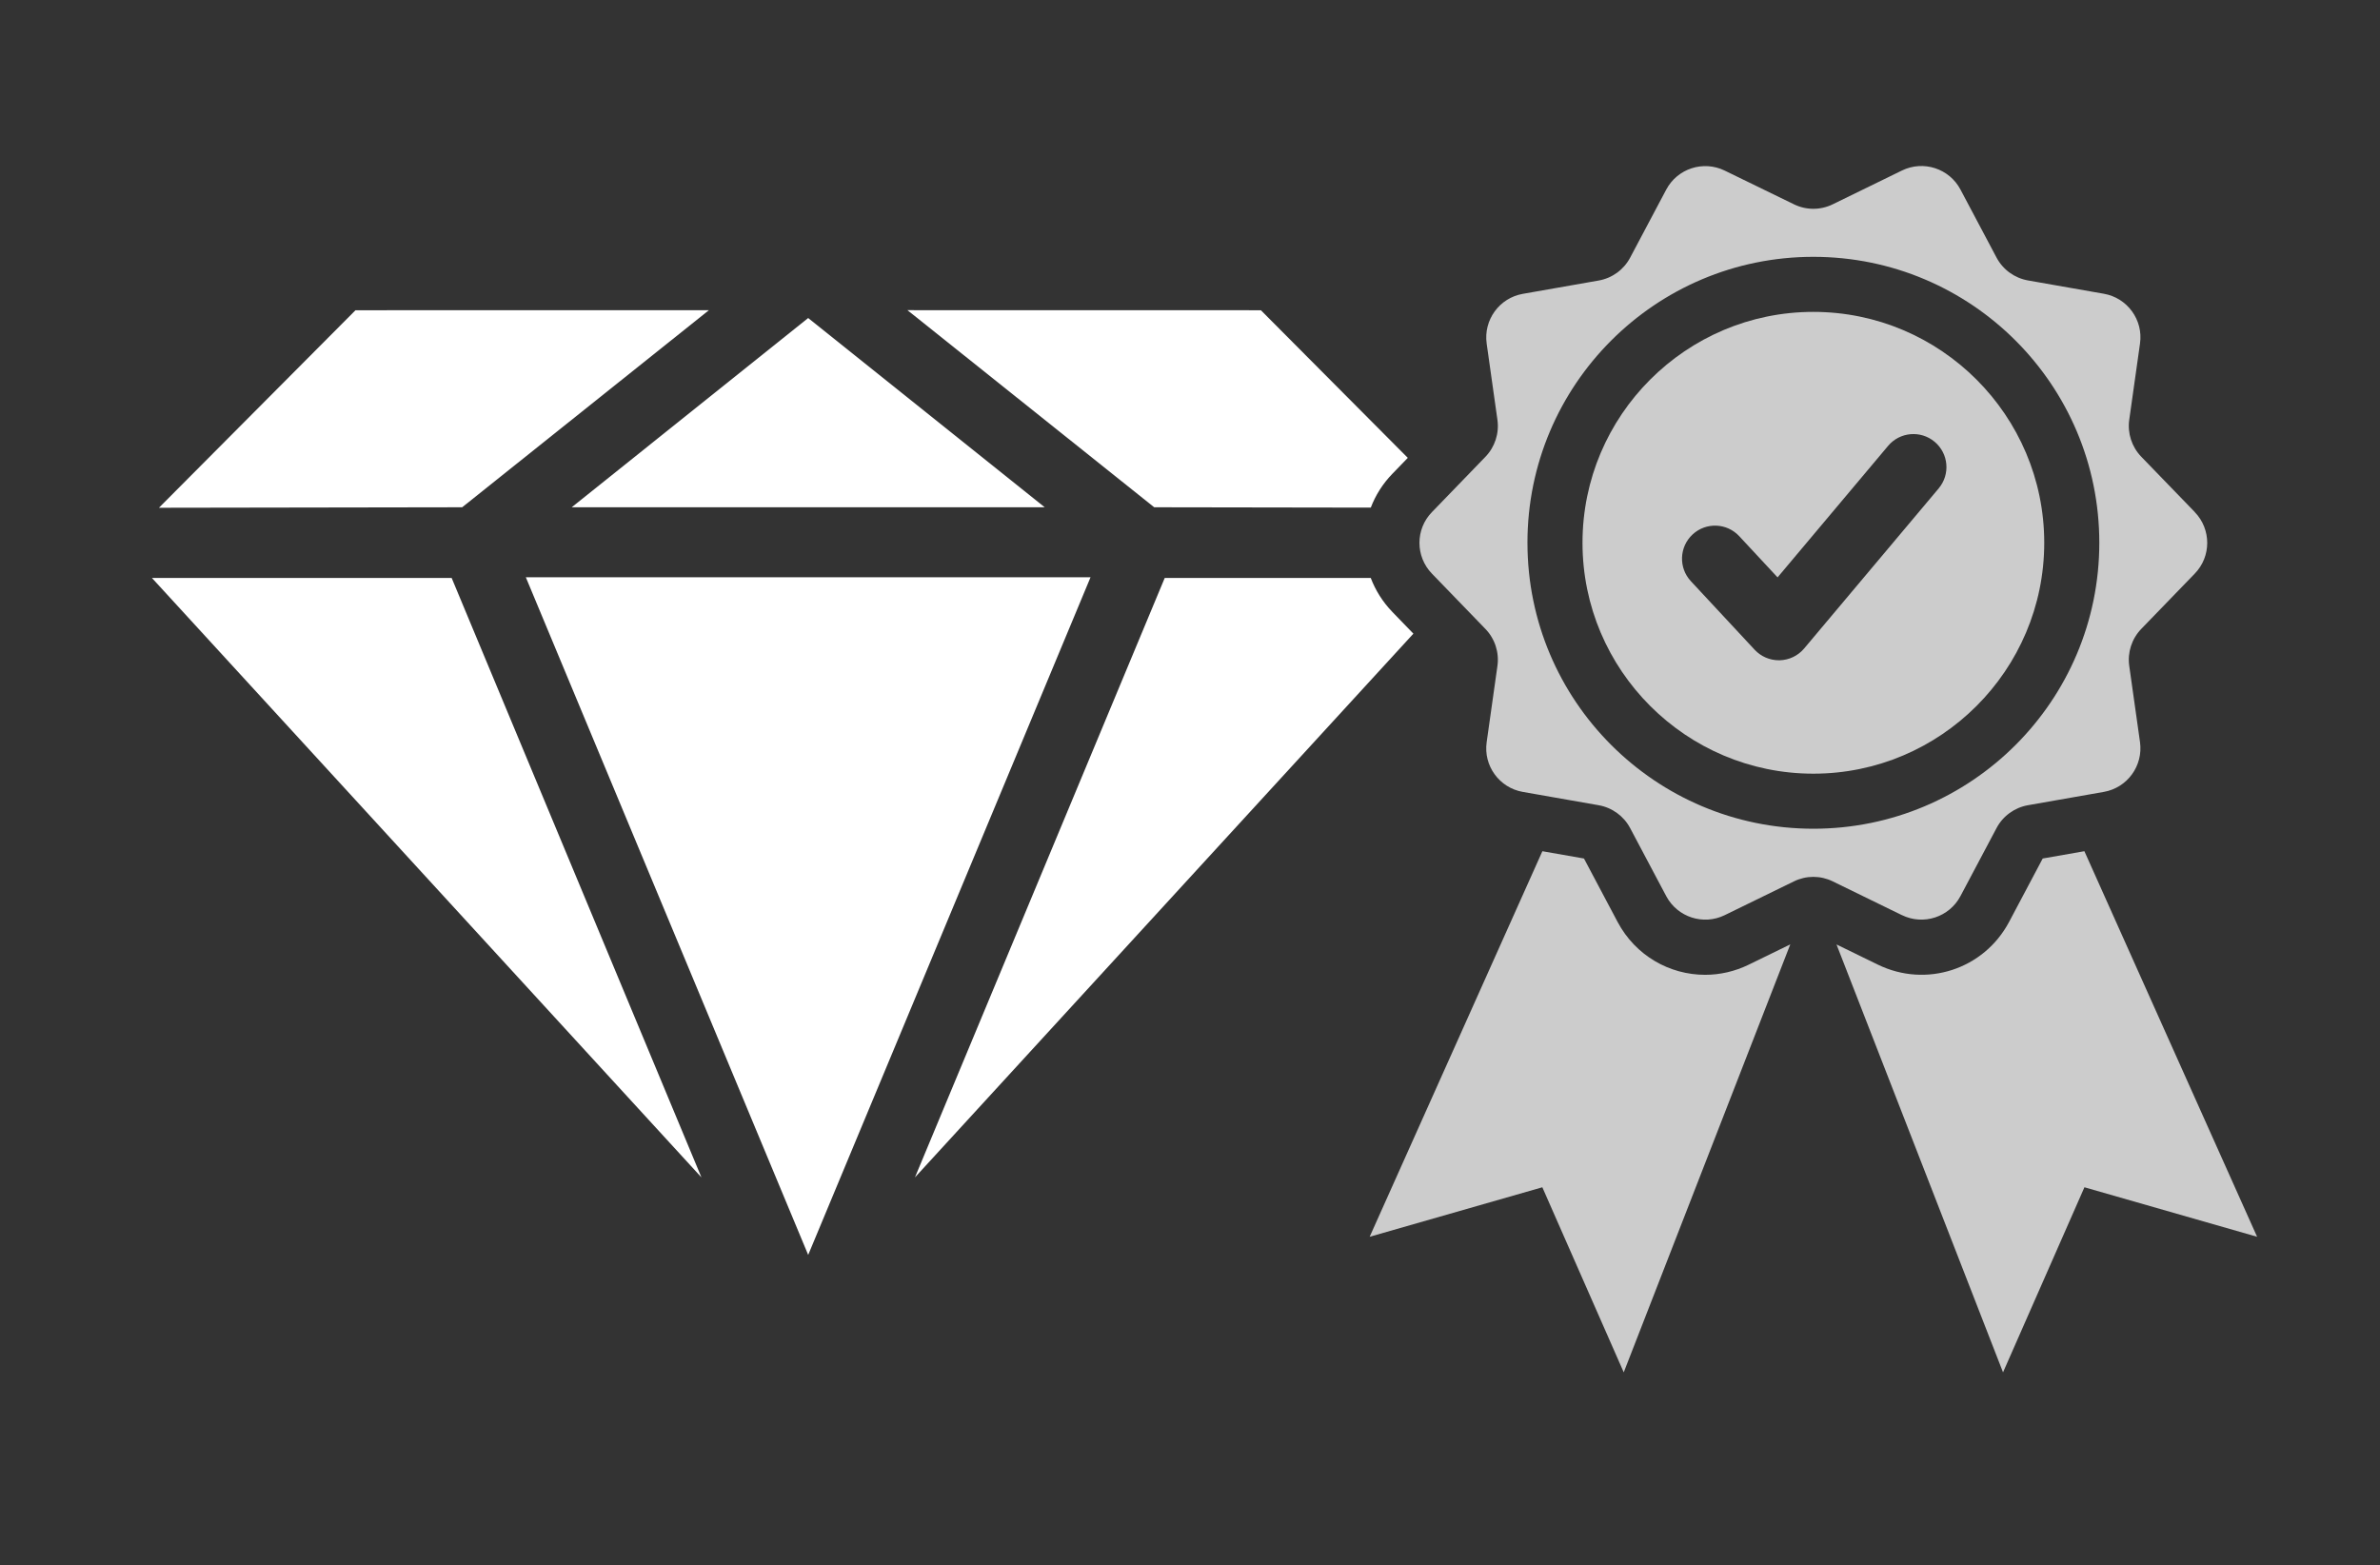
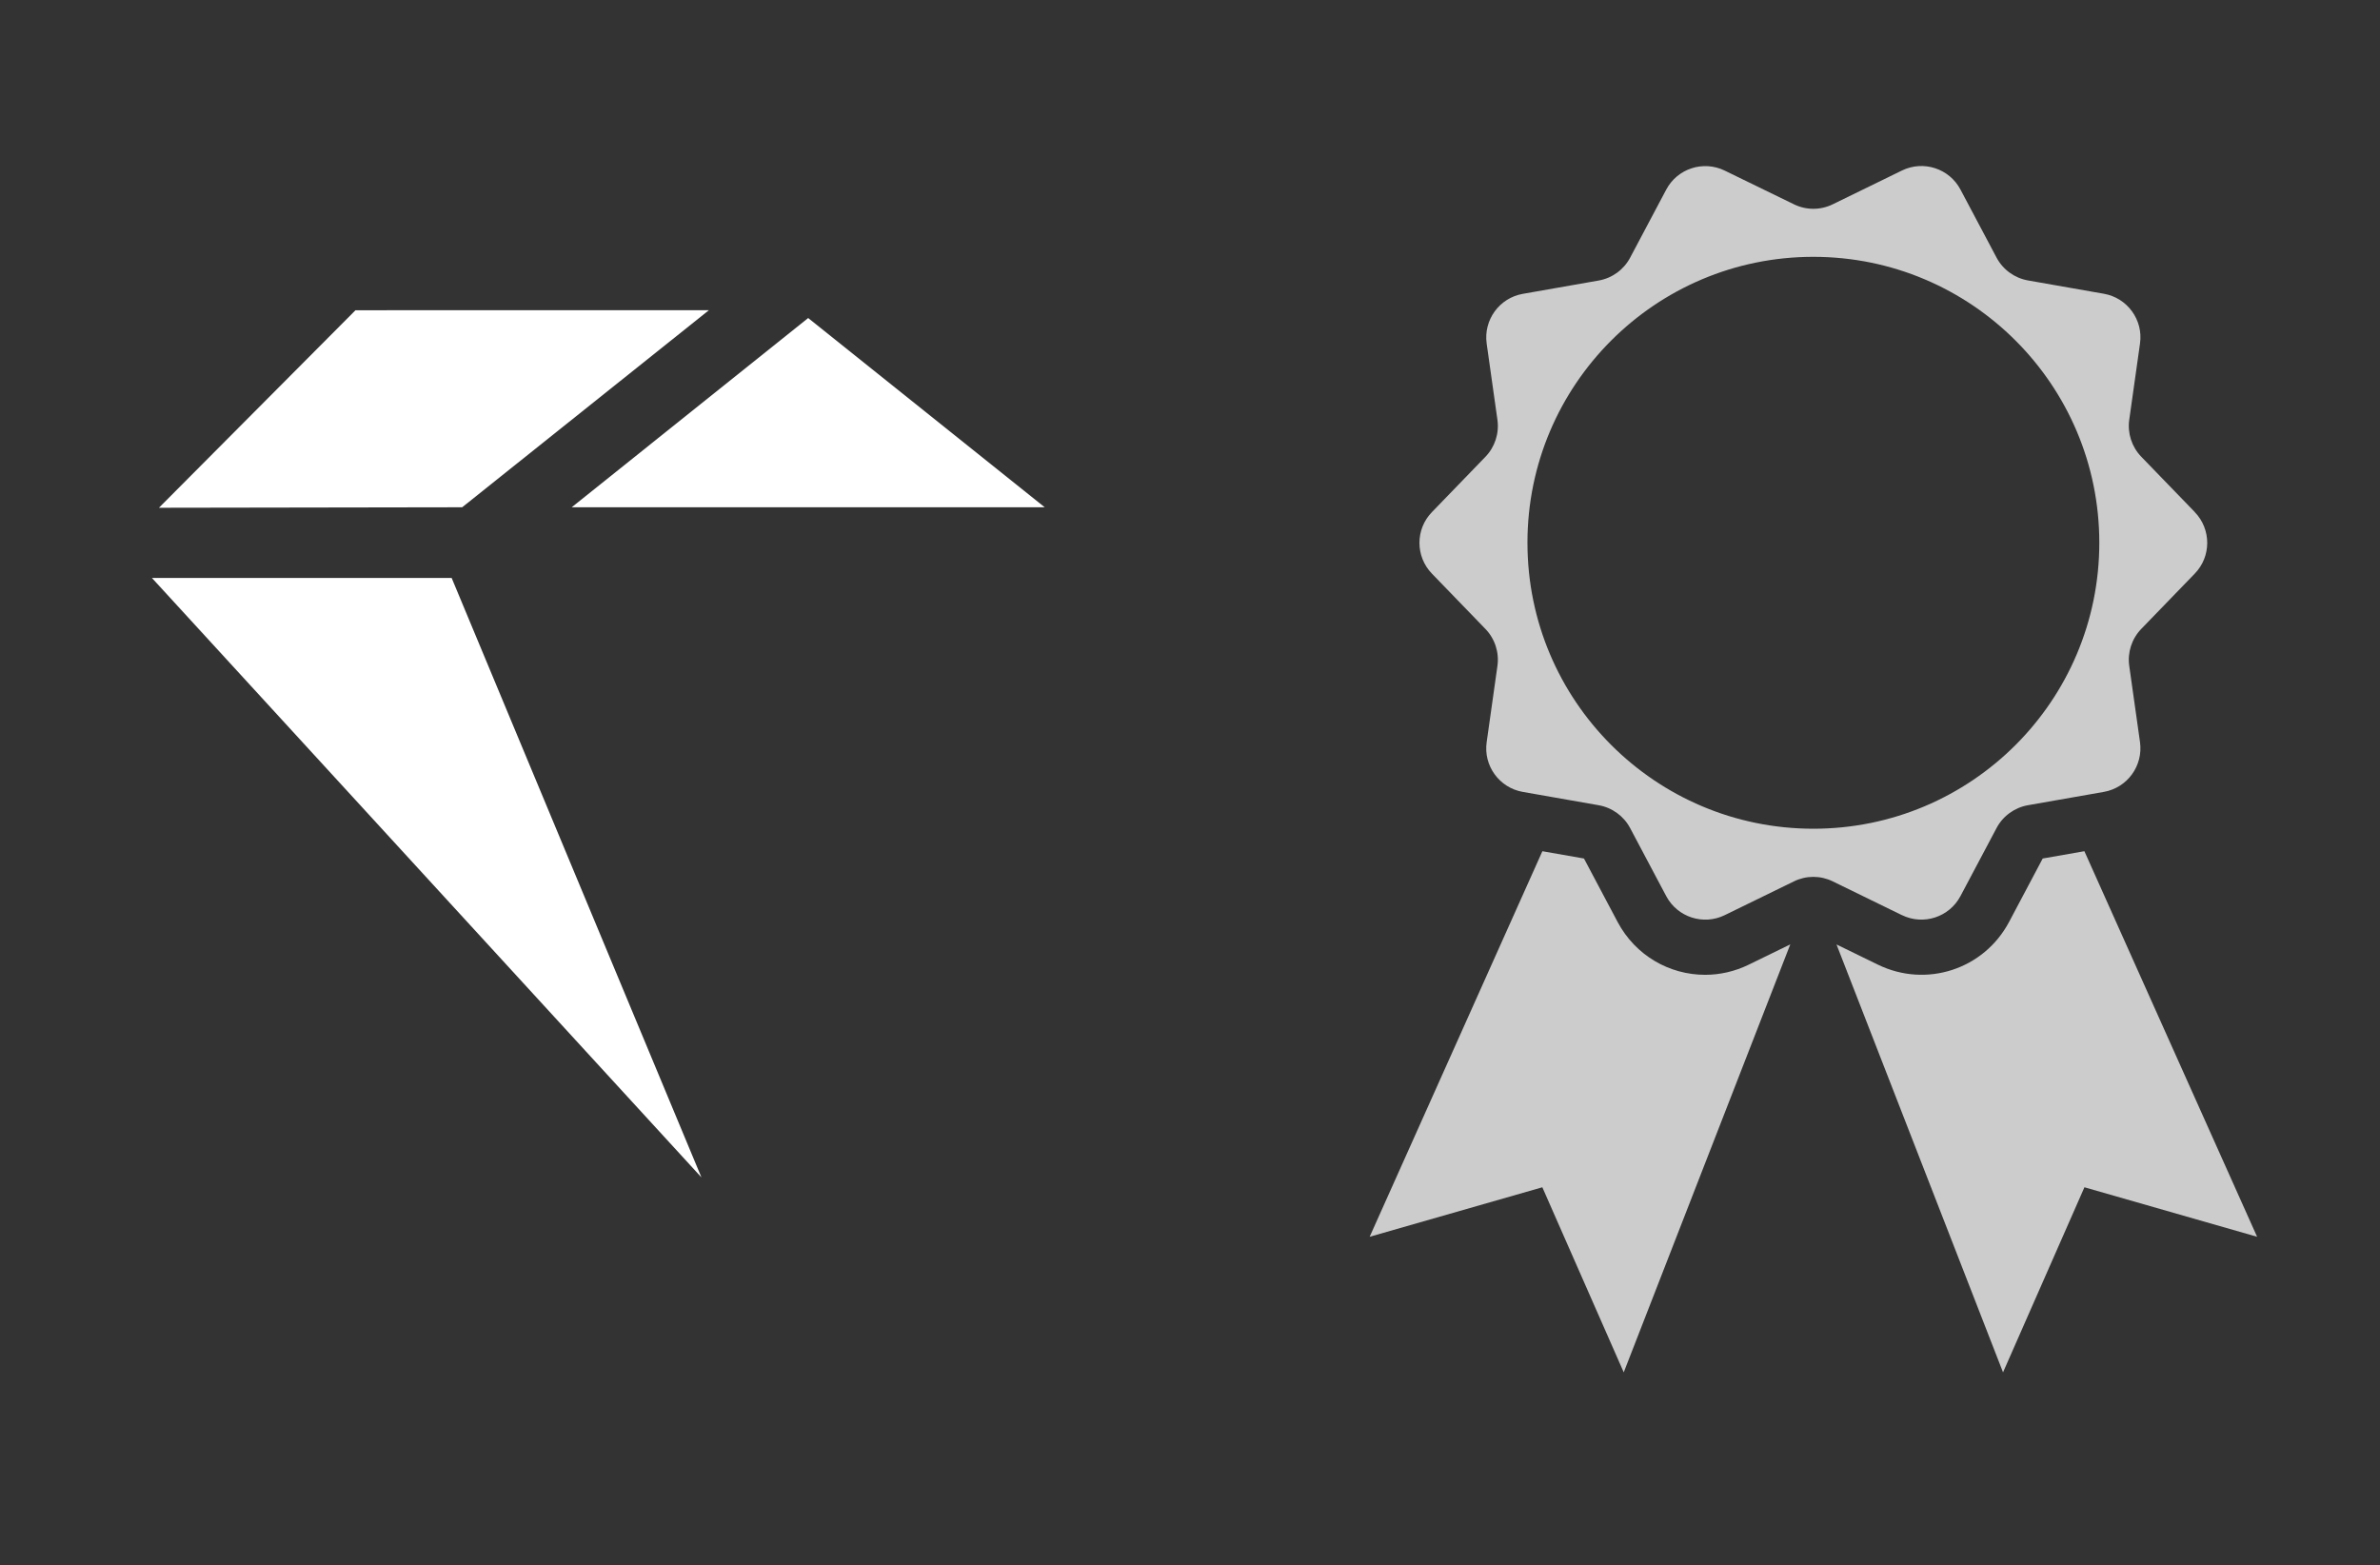
<svg xmlns="http://www.w3.org/2000/svg" id="Layer_1" data-name="Layer 1" viewBox="0 0 216.129 142.133">
  <rect x="0" y="0" width="216.129" height="142.133" fill="#333333" stroke="none" />
  <defs>
    <style>.cls-1 { fill: #CCC; } .cls-2 { fill: white; }</style>
  </defs>
  <g class="cls-1">
    <path d="m172.719,83.109c1.949.948,4.293.187,5.309-1.725l3.278-6.182c.582-1.098,1.635-1.859,2.852-2.076l6.892-1.21c2.135-.373,3.584-2.374,3.285-4.517l-.978-6.929c-.172-1.225.231-2.464,1.09-3.353l4.861-5.025c1.508-1.553,1.508-4.025,0-5.585v-.007l-4.861-5.025c-.859-.888-1.262-2.128-1.09-3.352l.978-6.929c.306-2.143-1.15-4.144-3.285-4.517l-6.892-1.21c-1.217-.217-2.27-.978-2.852-2.076l-3.278-6.182c-1.015-1.911-3.367-2.673-5.309-1.725l-6.287,3.069c-1.113.545-2.412.545-3.524,0l-6.287-3.061c-1.949-.948-4.293-.187-5.309,1.725l-3.278,6.182c-.582,1.098-1.635,1.859-2.852,2.076l-6.892,1.21c-2.135.373-3.584,2.374-3.285,4.517l.978,6.929c.172,1.225-.232,2.464-1.09,3.353l-4.861,5.025c-1.508,1.553-1.508,4.025,0,5.585l4.861,5.025c.859.889,1.262,2.128,1.09,3.353l-.978,6.929c-.306,2.143,1.15,4.144,3.285,4.517l6.892,1.21c1.217.217,2.27.978,2.852,2.076l3.278,6.182c1.016,1.911,3.367,2.673,5.309,1.725l6.287-3.069c1.113-.545,2.412-.545,3.524,0l6.287,3.069Zm-34.011-33.816c0-14.343,11.618-25.969,25.962-25.969s25.969,11.626,25.969,25.969-11.623,25.967-25.965,25.969c-14.342-.002-25.965-11.627-25.965-25.969Z" />
    <path d="m185.499,77.966l-3.054,5.76c-2.291,4.312-7.523,6.017-11.914,3.879l-.005-.003-3.753-1.831,15.123,38.86,7.392-16.807,15.68,4.495-15.684-35.016-3.784.663Z" />
-     <path d="m158.814,87.602c-1.284.627-2.64.926-3.974.926-3.227,0-6.321-1.744-7.943-4.798l-3.056-5.764-3.777-.662-15.684,35.014,15.68-4.495,7.392,16.807,15.124-38.865-3.763,1.836Z" />
-     <path d="m164.67,28.324c-11.559,0-20.962,9.406-20.962,20.969s9.405,20.967,20.966,20.969c11.56-.002,20.965-9.408,20.965-20.969s-9.407-20.969-20.969-20.969Zm11.386,16.027l-12.222,14.543c-.553.658-1.362,1.048-2.221,1.069-.025,0-.051,0-.076,0-.832,0-1.628-.346-2.197-.957l-5.792-6.227c-1.128-1.213-1.06-3.111.153-4.239,1.214-1.13,3.111-1.061,4.24.153l3.481,3.742,10.039-11.945c1.066-1.269,2.958-1.433,4.227-.367,1.269,1.066,1.433,2.959.367,4.227Z" />
+     <path d="m158.814,87.602c-1.284.627-2.64.926-3.974.926-3.227,0-6.321-1.744-7.943-4.798l-3.056-5.764-3.777-.662-15.684,35.014,15.68-4.495,7.392,16.807,15.124-38.865-3.763,1.836" />
  </g>
  <g class="cls-2">
-     <polygon points="99.033 52.423 47.75 52.423 73.392 113.965 99.033 52.423" />
    <polygon points="41.015 52.488 13.797 52.488 63.698 106.926 41.015 52.488" />
    <polygon points="94.87 46.068 73.391 28.882 51.916 46.068 94.87 46.068" />
    <polygon points="41.971 46.068 14.434 46.112 32.282 28.175 64.379 28.169 41.971 46.068" />
-     <path d="m126.446,43.024l1.396-1.443-13.34-13.406-32.097-.006,22.408,17.899,19.669.031c.426-1.113,1.077-2.163,1.964-3.076Z" />
-     <path d="m126.438,55.569c-.885-.916-1.535-1.967-1.959-3.081h-18.71l-22.683,54.438,45.265-49.38-1.913-1.977Z" />
  </g>
</svg>